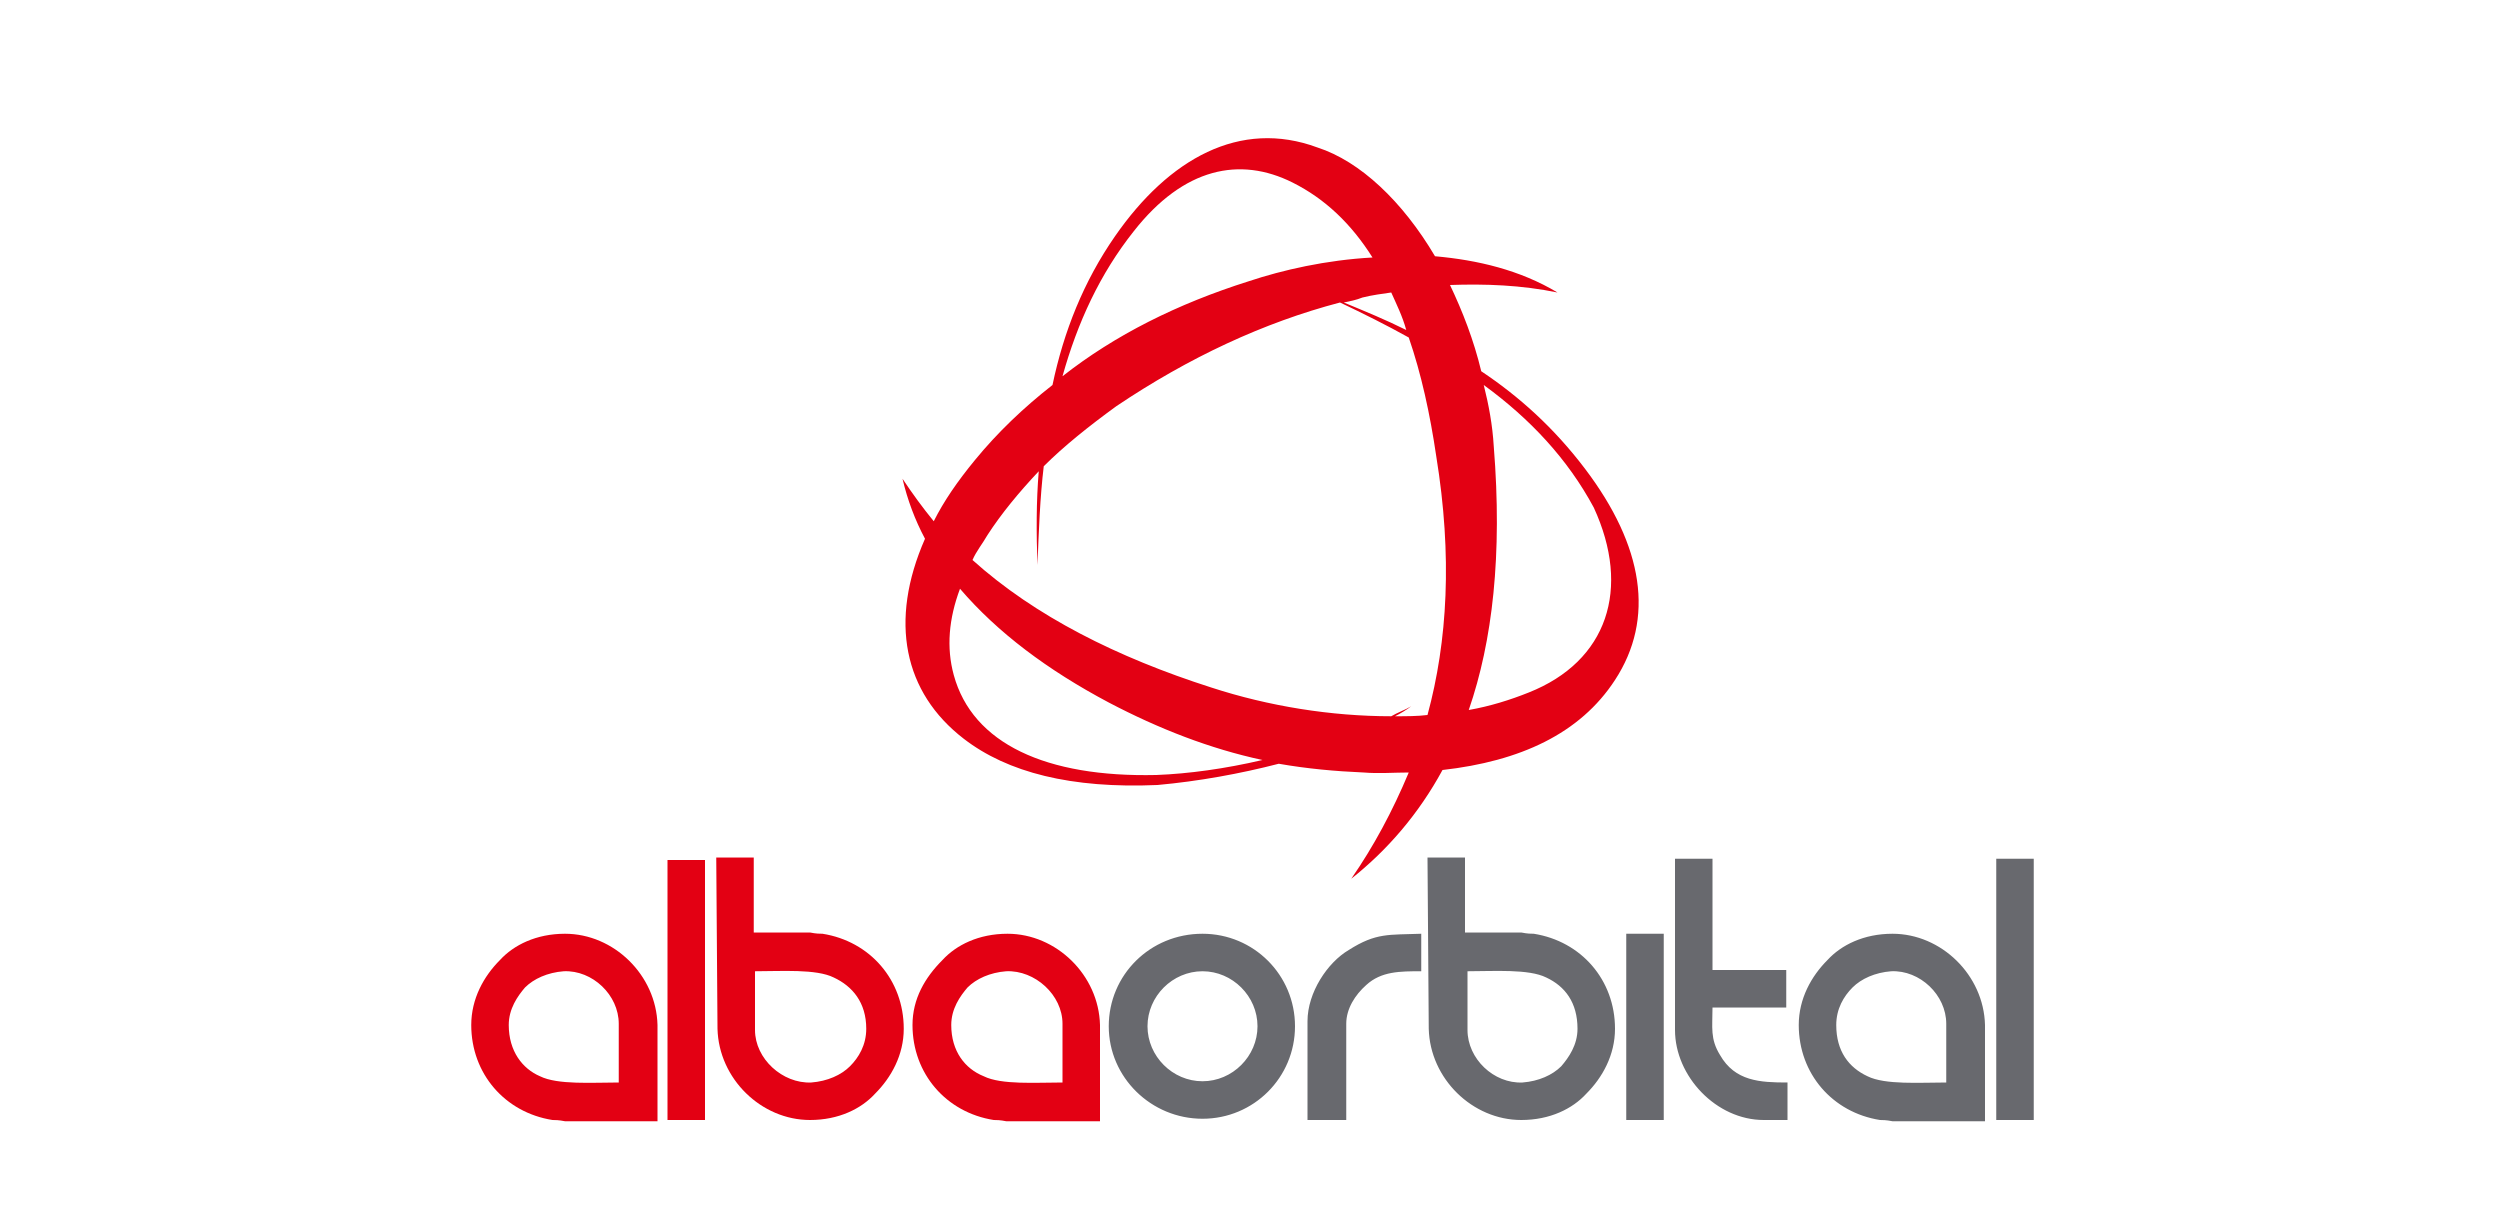
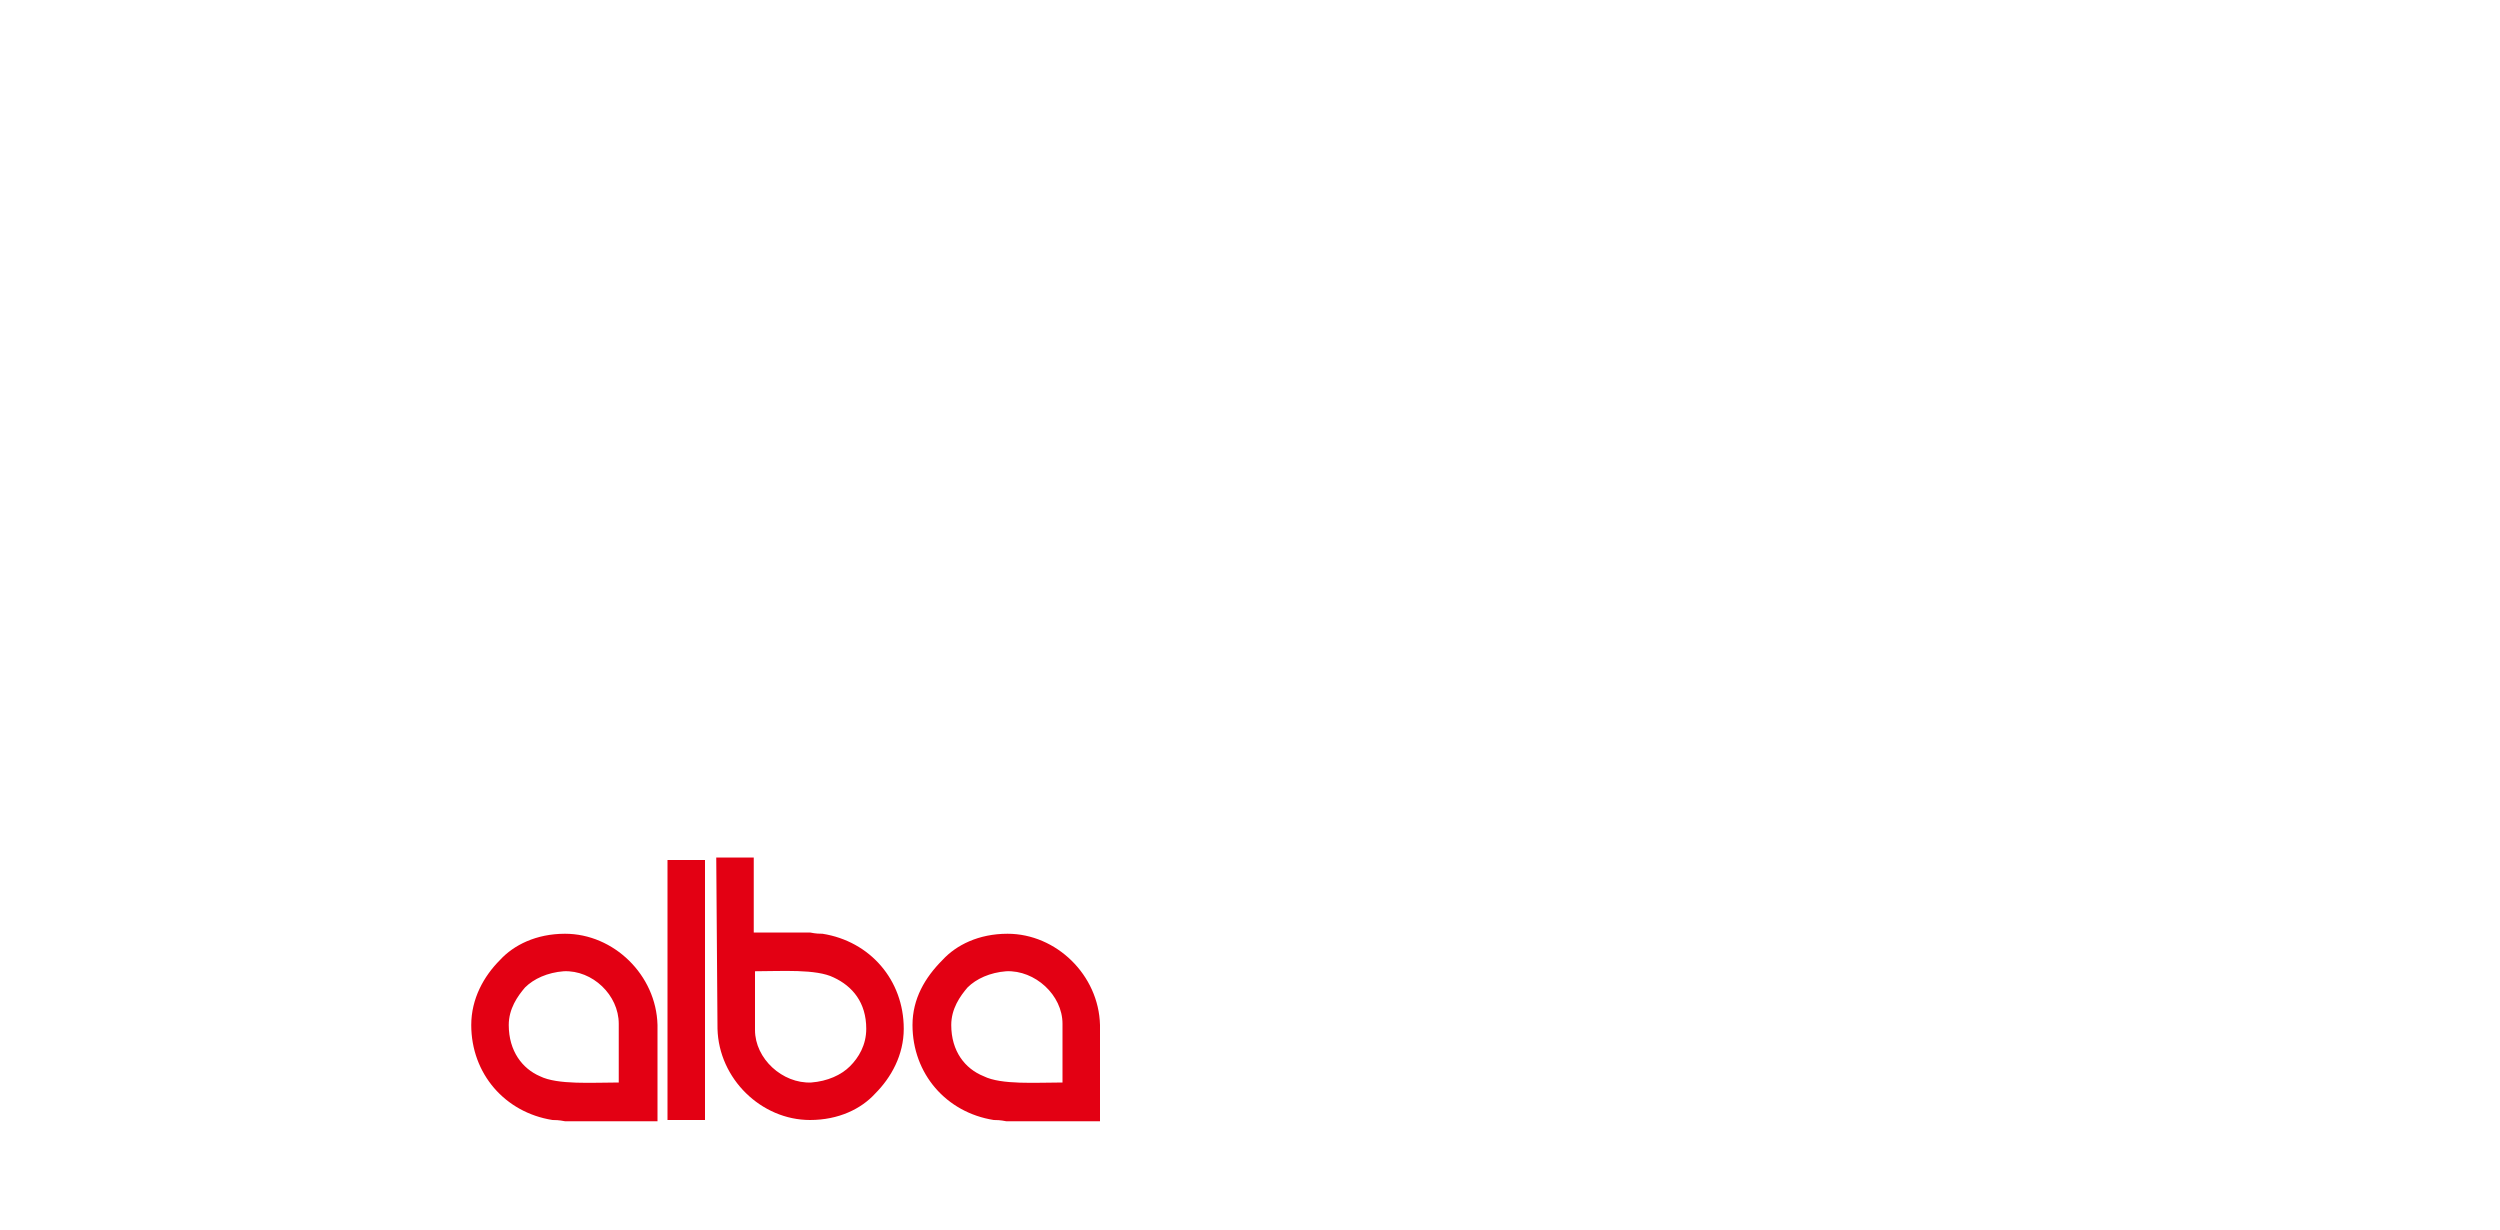
<svg xmlns="http://www.w3.org/2000/svg" version="1.1" id="Слой_1" x="0px" y="0px" viewBox="0 0 200 98.4" style="enable-background:new 0 0 200 98.4;" xml:space="preserve">
  <style type="text/css">
	.st0{fill-rule:evenodd;clip-rule:evenodd;fill:#E30013;}
	.st1{fill-rule:evenodd;clip-rule:evenodd;fill:#68696E;}
</style>
  <g id="b">
    <g id="c">
      <g>
-         <path class="st0" d="M99.9,22.5c2.7-0.9,6.2-1.7,9.9-1.9c-1.7-2.7-3.8-4.7-6.4-6c-4.2-2.1-8.7-1.2-12.7,3.9     c-2.7,3.4-4.5,7.3-5.7,11.6C89.2,26.8,94.2,24.3,99.9,22.5L99.9,22.5L99.9,22.5z M114.8,20.5c3.4,0.3,6.8,1.1,9.8,2.9     c-2.9-0.6-5.8-0.7-8.6-0.6c1,2.1,1.9,4.4,2.5,6.9c3,2,5.8,4.5,8.3,7.8c4.7,6.2,5.6,12,2.4,16.9c-2.8,4.3-7.6,6.5-13.8,7.2     c-1.9,3.5-4.4,6.4-7.3,8.7c1.8-2.6,3.3-5.4,4.6-8.5c-1.2,0-2.4,0.1-3.6,0c-2.3-0.1-4.5-0.3-6.8-0.7c-3.1,0.8-6.4,1.4-9.7,1.7     c-6.9,0.3-12-1-15.5-3.7c-4.8-3.7-6-9.4-3.1-16c-0.8-1.5-1.4-3.1-1.8-4.8c0.8,1.2,1.6,2.3,2.5,3.4c0.8-1.6,1.9-3.2,3.3-4.9     c1.8-2.2,3.9-4.2,6.2-6c0.9-4.3,2.5-8.3,5-11.9c4.3-6.2,10-9.4,16.2-7.1C108.8,12.9,112.2,16.1,114.8,20.5L114.8,20.5L114.8,20.5     z M111.3,23.4c0.4,0.9,0.9,1.9,1.2,3c-1.6-0.8-3.3-1.5-5-2.2c0.5-0.1,1-0.2,1.5-0.4C109.8,23.6,110.6,23.5,111.3,23.4     C111.3,23.4,111.3,23.4,111.3,23.4z M119.5,35.7c0.7,8.7-0.1,15.6-2,21.1c1.7-0.3,3.3-0.8,4.8-1.4c6.3-2.5,8.2-8.3,5.2-14.8     c-2.1-3.9-5.1-7.1-8.8-9.8C119.1,32.4,119.4,34,119.5,35.7L119.5,35.7L119.5,35.7z M114.2,57.2c-0.8,0.1-1.7,0.1-2.6,0.1     c0.4-0.2,0.9-0.5,1.3-0.8c-0.5,0.3-1.1,0.5-1.6,0.8c-4.8,0-9.8-0.8-14.4-2.3c-7.5-2.4-14.1-5.7-19.1-10.2c0.3-0.7,0.8-1.3,1.2-2     c1.1-1.7,2.5-3.4,4.1-5.1c-0.2,2.4-0.2,5-0.1,7.5c0.1-2.7,0.2-5.4,0.5-7.9c1.6-1.6,3.6-3.2,5.8-4.8c5.8-3.9,11.8-6.7,17.9-8.3     c1.9,0.9,3.7,1.8,5.5,2.8c1,2.9,1.7,6.1,2.2,9.5C116.2,44.5,115.8,51.3,114.2,57.2L114.2,57.2L114.2,57.2z M76.8,47.1     c-0.9,2.4-1.1,4.7-0.5,6.9c1.5,5.5,7.4,8.2,16.2,8c2.6-0.1,5.5-0.5,8.5-1.2c-4.2-0.9-8.3-2.5-12.3-4.6     C83.8,53.6,79.8,50.6,76.8,47.1z" />
        <g>
-           <path class="st1" d="M158.8,82c-0.1-4-3.5-7.3-7.4-7.3c-2.3,0-4.1,0.9-5.2,2.1c-1.3,1.3-2.3,3.1-2.3,5.2c0,3.9,2.7,7,6.5,7.6      c0.2,0,0.5,0,1,0.1h7.4L158.8,82L158.8,82L158.8,82z M134,82.4c0,3.7,3.3,7.2,7.1,7.2h1.9v-3c-2.2,0-4.2-0.1-5.4-2.2      c-0.8-1.3-0.6-2.2-0.6-3.8h5.9v-3h-5.9v-8.9H134V82.4C134,82.4,134,82.4,134,82.4z M96.2,74.7c4.1,0,7.4,3.3,7.4,7.4      s-3.3,7.4-7.4,7.4c-4.1,0-7.5-3.3-7.5-7.4S92,74.7,96.2,74.7C96.2,74.7,96.2,74.7,96.2,74.7z M96.2,77.7c-2.4,0-4.4,2-4.4,4.4      s2,4.4,4.4,4.4c2.4,0,4.4-2,4.4-4.4S98.6,77.7,96.2,77.7C96.2,77.7,96.2,77.7,96.2,77.7z M126.2,82.3c0,1.3-0.7,2.3-1.3,3      c-0.7,0.7-1.8,1.2-3.1,1.3c-2.3,0.1-4.4-1.9-4.4-4.2v-4.7c2.1,0,4.9-0.2,6.3,0.5C125.2,78.9,126.2,80.2,126.2,82.3      C126.2,82.3,126.2,82.3,126.2,82.3z M114.3,82.3c0.1,4,3.5,7.3,7.4,7.3c2.3,0,4.1-0.9,5.2-2.1c1.3-1.3,2.3-3.1,2.3-5.2      c0-3.9-2.7-7-6.5-7.6c-0.2,0-0.5,0-1-0.1h-4.5v-6h-3L114.3,82.3C114.3,82.3,114.3,82.3,114.3,82.3z M130.1,89.6h3V74.7h-3V89.6      L130.1,89.6z M104.6,81.7v7.9h3.1v-7.7c0-1.2,0.7-2.3,1.6-3.1c1.2-1.1,2.7-1.1,4.4-1.1v-3c-2.6,0.1-3.6-0.1-5.8,1.3      C106.2,77,104.6,79.4,104.6,81.7C104.6,81.7,104.6,81.7,104.6,81.7z M159.7,89.6h3V68.7h-3V89.6L159.7,89.6z M146.9,82      c0-1.3,0.6-2.3,1.3-3c0.7-0.7,1.8-1.2,3.1-1.3c2.3-0.1,4.4,1.9,4.4,4.2v4.7c-2.1,0-4.9,0.2-6.3-0.5      C147.9,85.4,146.9,84.1,146.9,82z" />
          <path class="st0" d="M76.1,82c0-1.3,0.7-2.3,1.3-3c0.7-0.7,1.8-1.2,3.1-1.3c2.3-0.1,4.5,1.9,4.5,4.2v4.7c-2.1,0-4.9,0.2-6.3-0.5      C77.2,85.5,76.1,84.1,76.1,82L76.1,82z M69.3,82.3c0,1.3-0.6,2.3-1.3,3c-0.7,0.7-1.8,1.2-3.1,1.3c-2.3,0.1-4.5-1.9-4.5-4.2v-4.7      c2.1,0,4.9-0.2,6.3,0.5C68.2,78.9,69.3,80.2,69.3,82.3C69.3,82.3,69.3,82.3,69.3,82.3z M57.4,82.3c0.1,4,3.5,7.3,7.4,7.3      c2.3,0,4.1-0.9,5.2-2.1c1.3-1.3,2.3-3.1,2.3-5.2c0-3.9-2.7-7-6.5-7.6c-0.2,0-0.5,0-1-0.1h-4.5v-6h-3L57.4,82.3      C57.4,82.3,57.4,82.3,57.4,82.3z M40.7,82c0-1.3,0.7-2.3,1.3-3c0.7-0.7,1.8-1.2,3.1-1.3c2.3-0.1,4.4,1.9,4.4,4.2v4.7      c-2.1,0-4.9,0.2-6.3-0.5C41.8,85.5,40.7,84.1,40.7,82L40.7,82z M52.6,82c-0.1-4-3.5-7.3-7.4-7.3c-2.3,0-4.1,0.9-5.2,2.1      c-1.3,1.3-2.3,3.1-2.3,5.2c0,3.9,2.7,7,6.5,7.6c0.2,0,0.5,0,1,0.1h7.4L52.6,82L52.6,82L52.6,82z M56.4,68.8h-3v20.8h3V68.8      L56.4,68.8z M88,82c-0.1-4-3.5-7.3-7.4-7.3c-2.3,0-4.1,0.9-5.2,2.1C74,78.2,73,79.9,73,82c0,3.9,2.7,7,6.5,7.6      c0.2,0,0.5,0,1,0.1H88L88,82L88,82z" />
        </g>
      </g>
    </g>
  </g>
</svg>